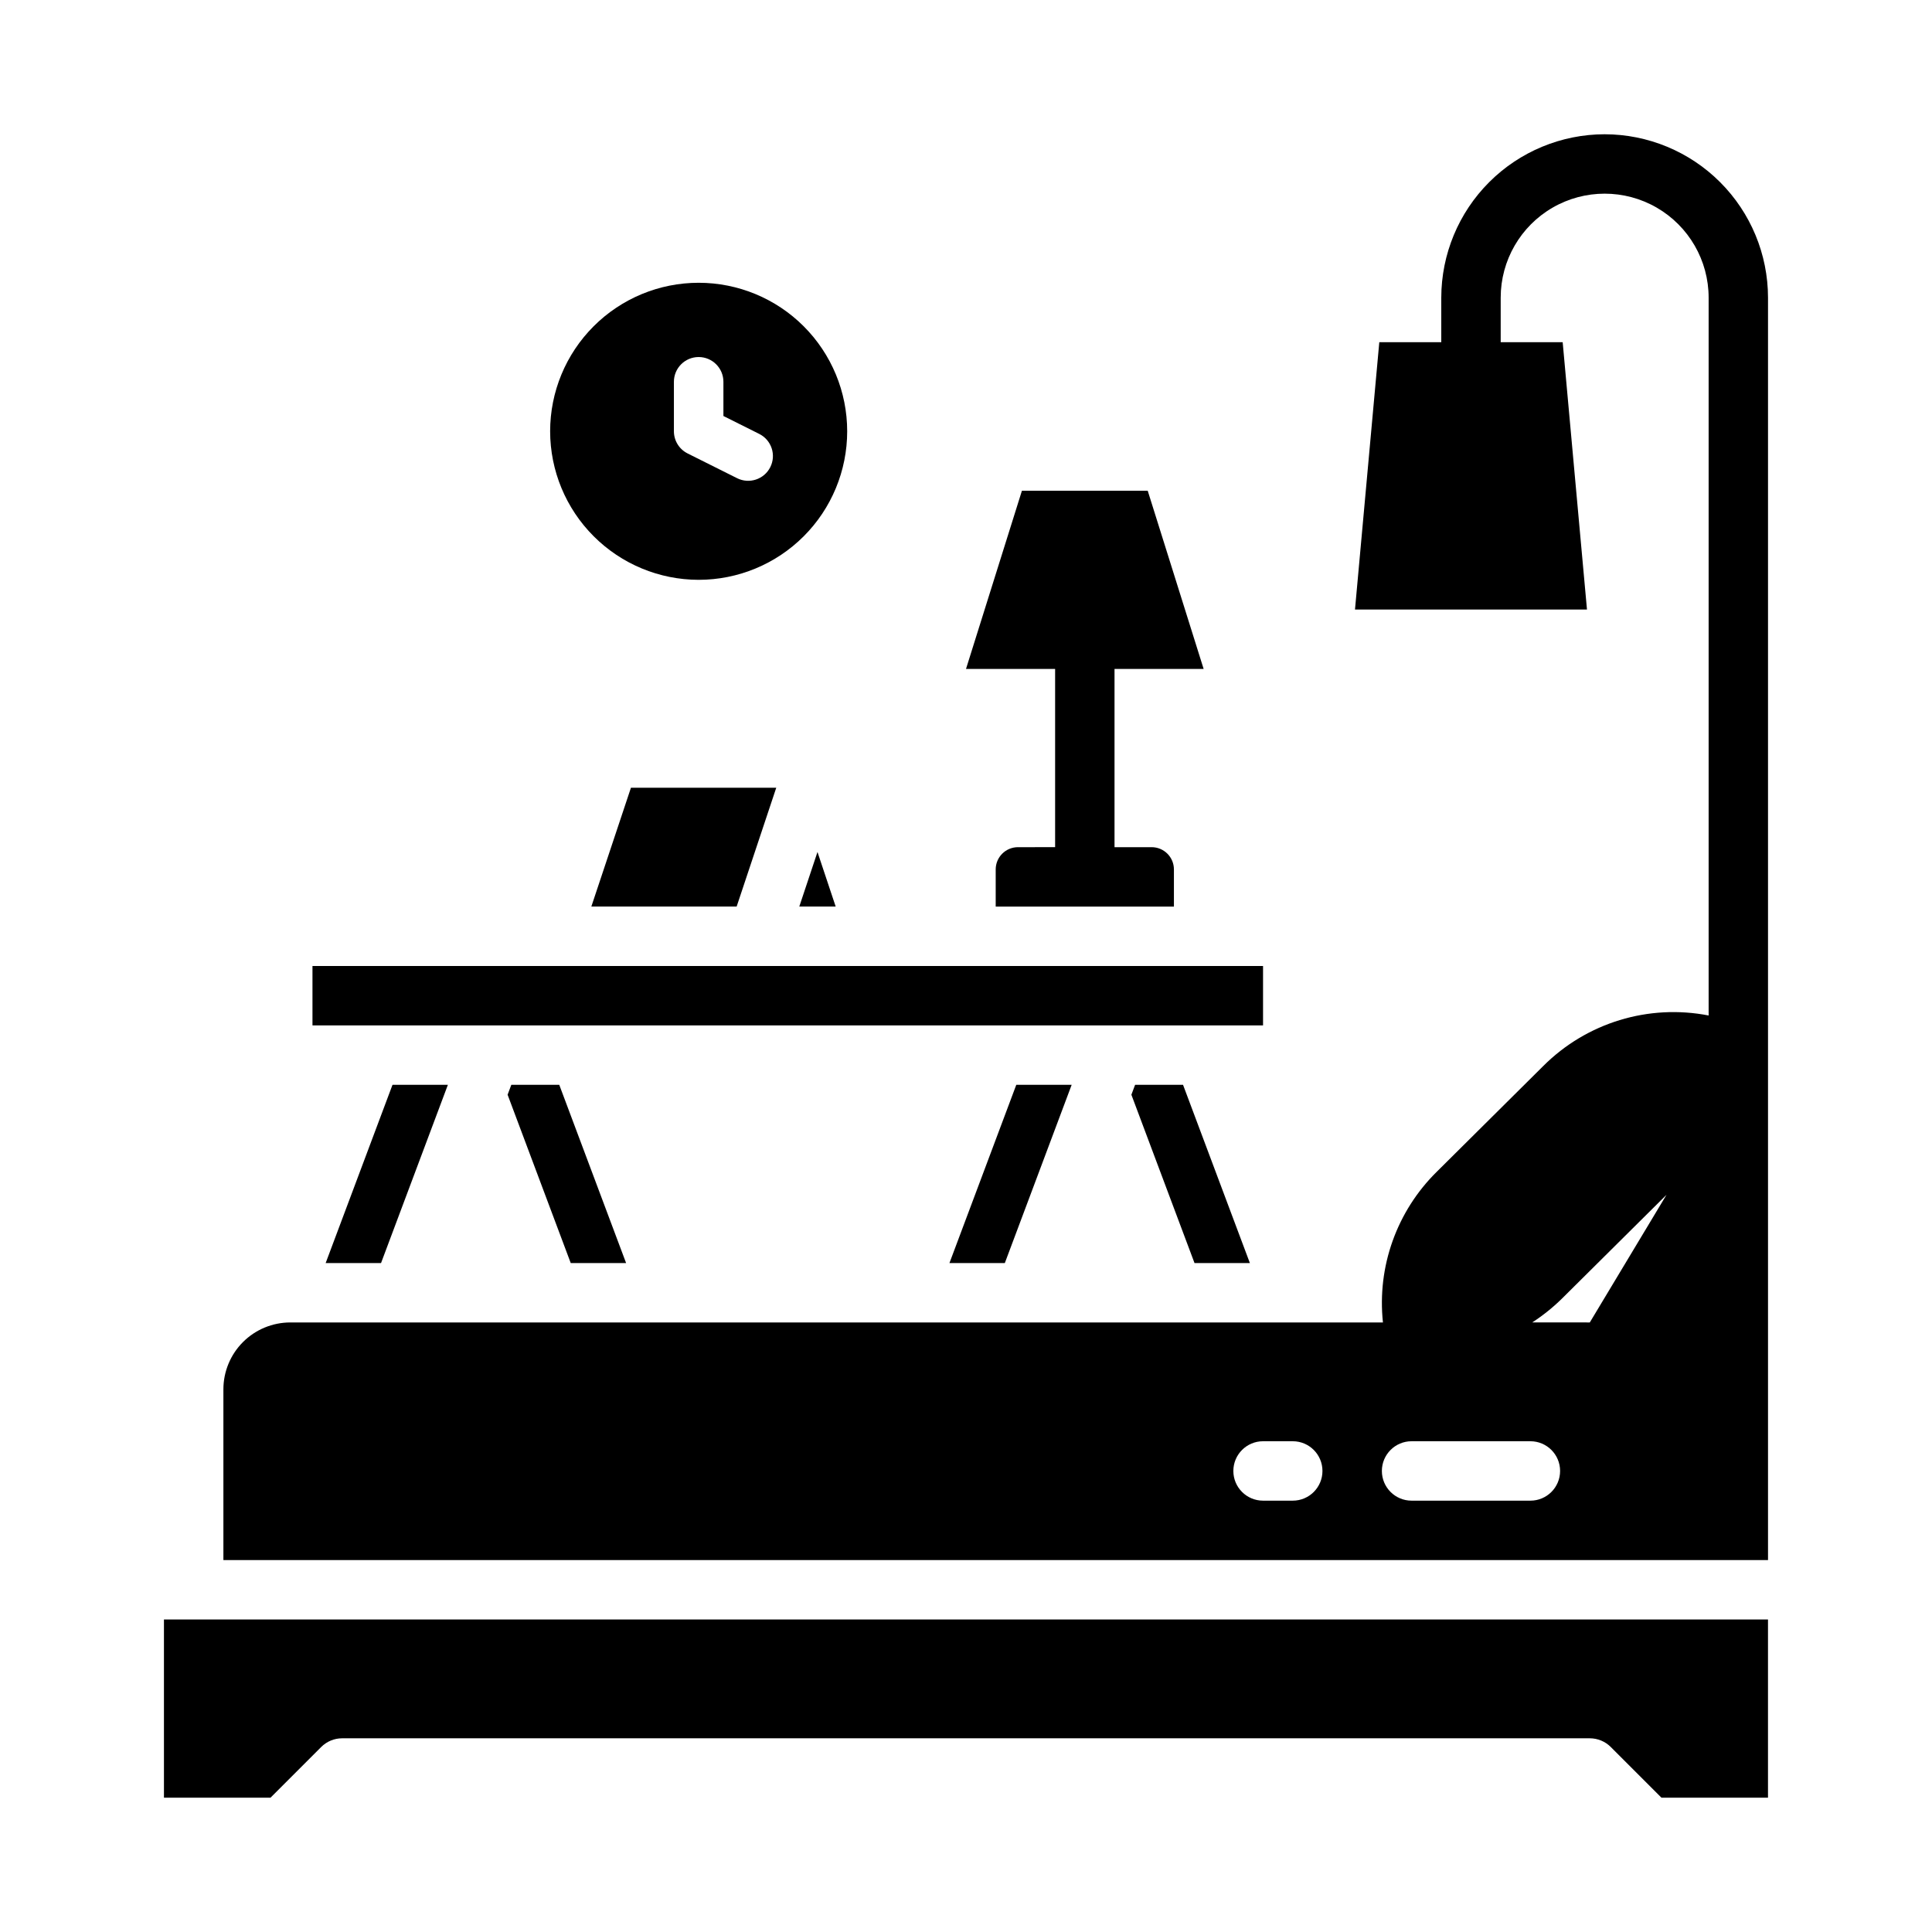
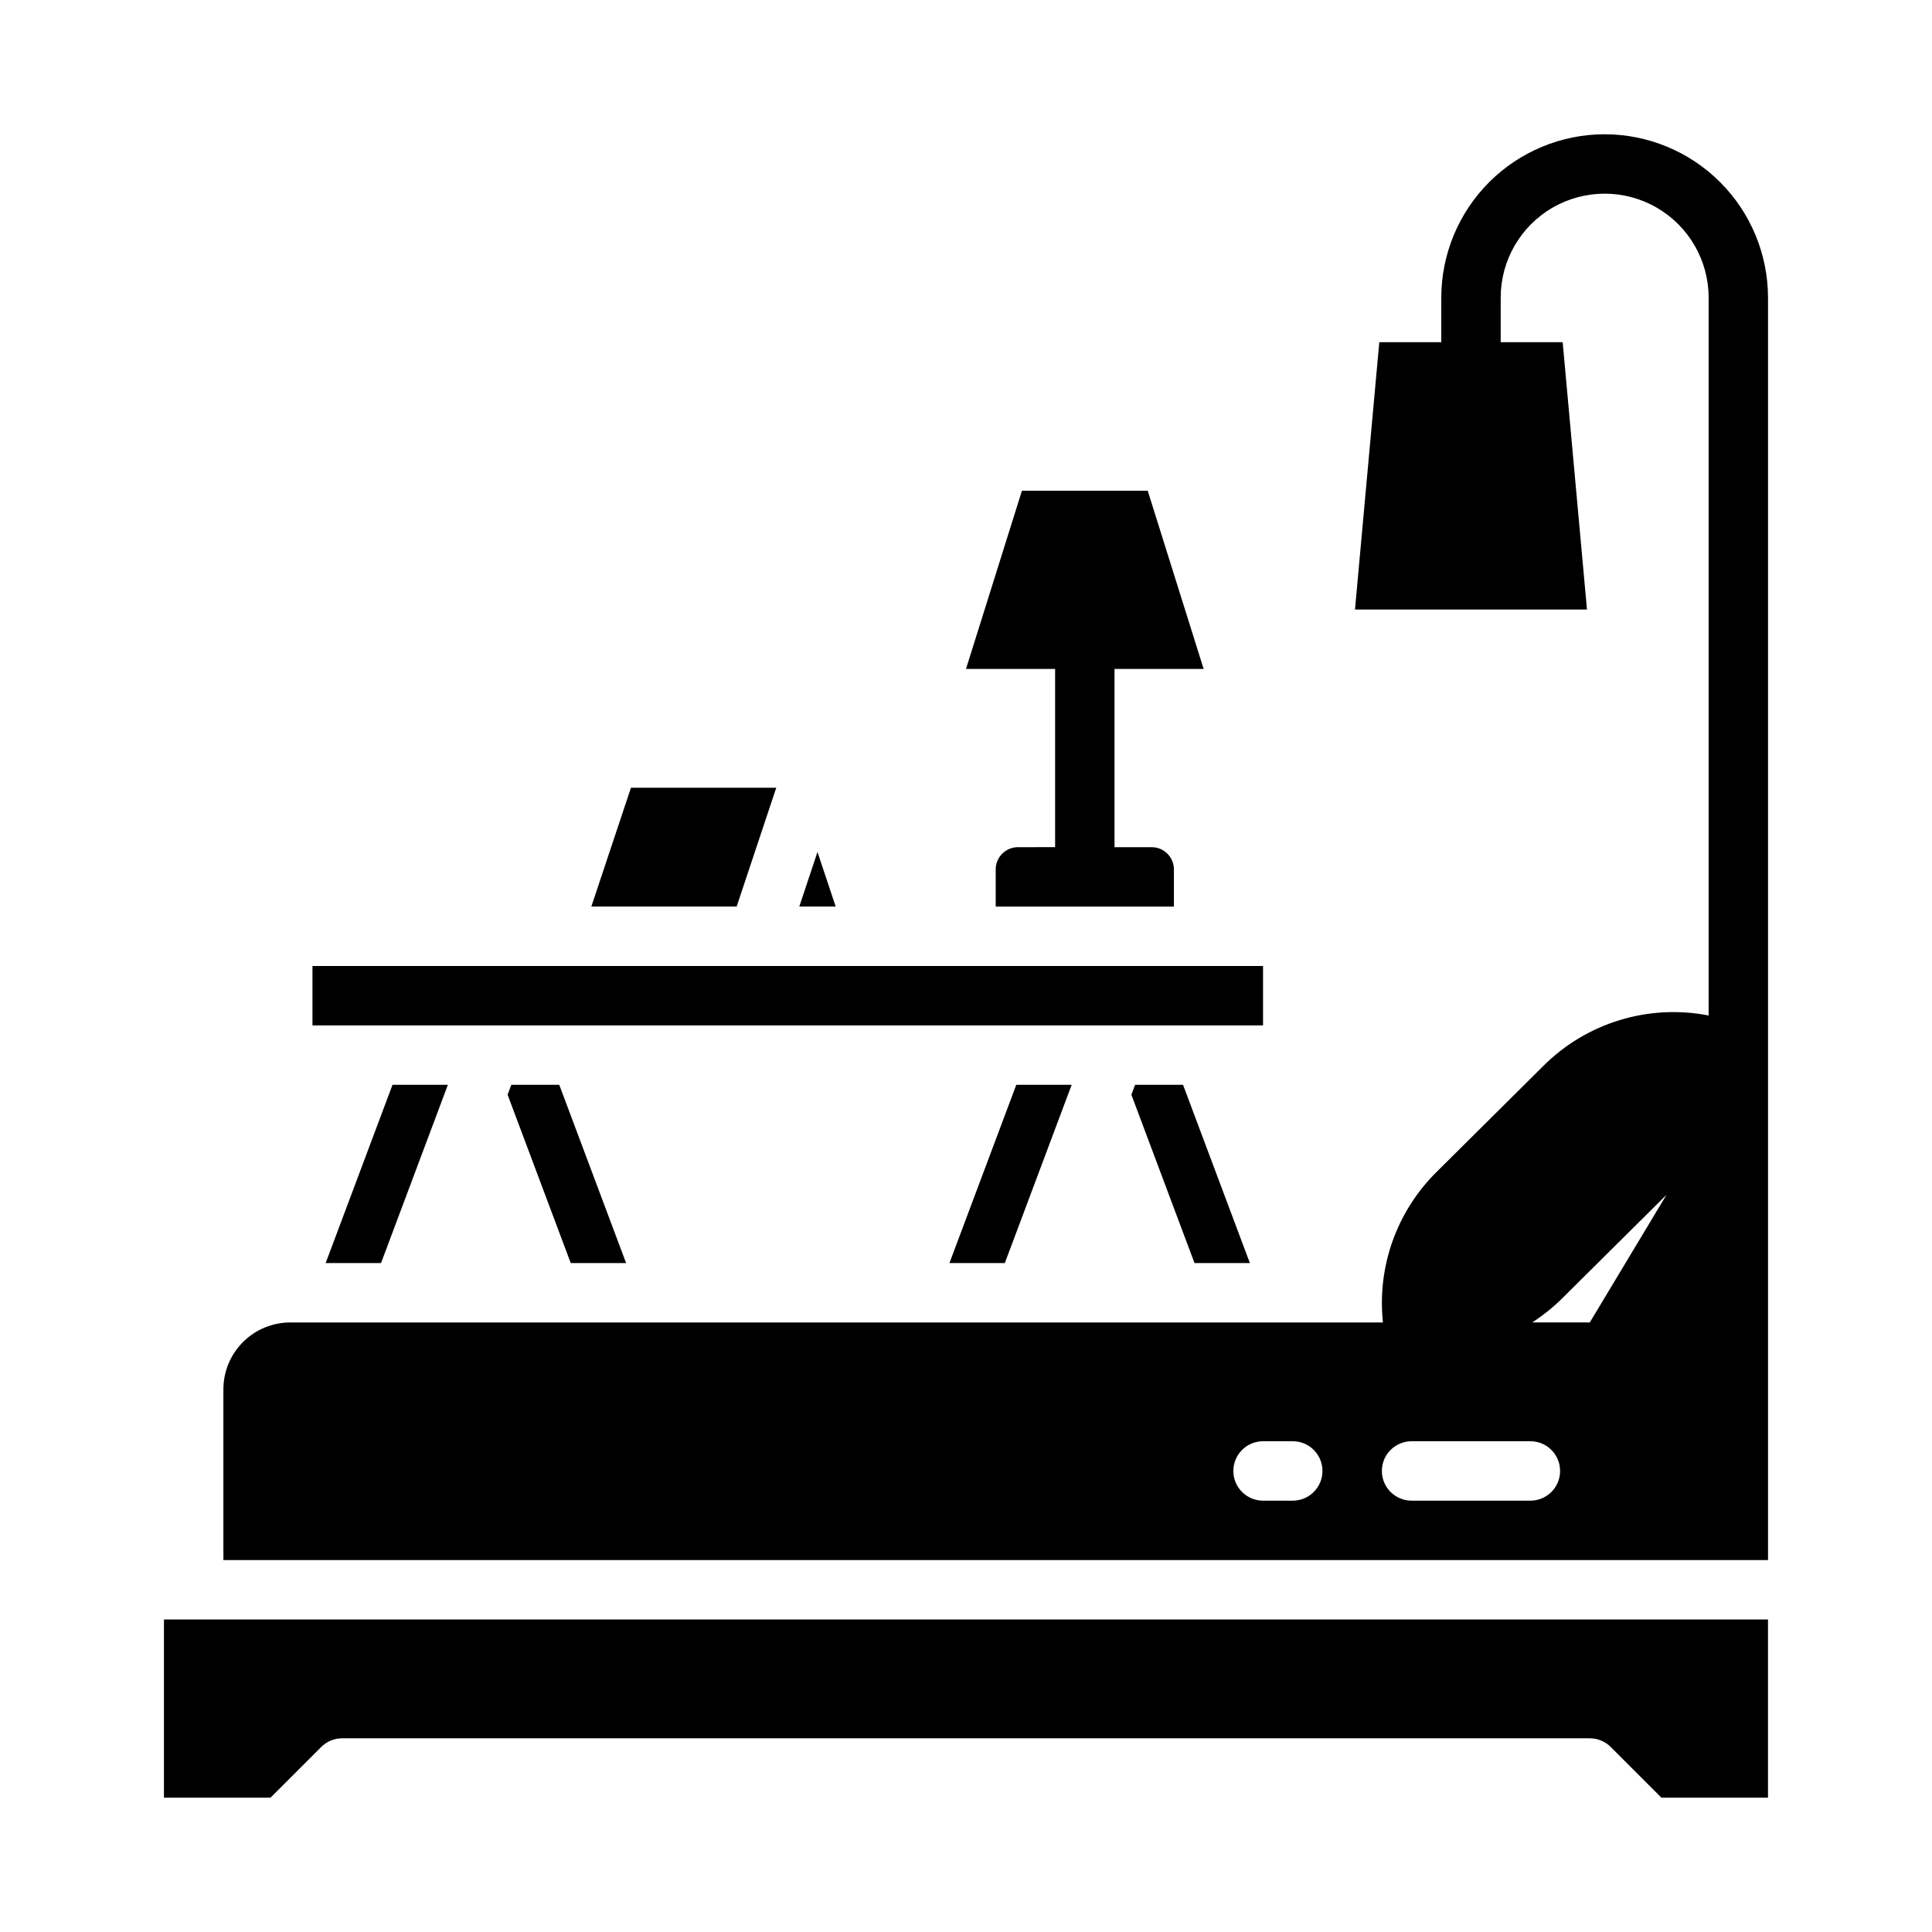
<svg xmlns="http://www.w3.org/2000/svg" fill="#000000" width="800px" height="800px" version="1.1" viewBox="144 144 512 512">
  <g>
    <path d="m226.81 400h251.91v15.742h-251.91z" />
    <path d="m355.82 384.25h9.645l-4.824-14.465z" />
    <path d="m300.71 384.25h38.508l10.496-31.488h-38.508z" />
    <path d="m187.45 620.41h28.23l13.438-13.438c1.477-1.477 3.477-2.305 5.566-2.305h330.62c2.086 0 4.09 0.828 5.566 2.305l13.438 13.438h28.227v-47.23h-425.09z" />
    <path d="m244.98 478.72 17.711-47.23h-14.676l-17.711 47.23z" />
    <path d="m278.52 434.11 16.73 44.609h14.672l-17.711-47.23h-12.707z" />
    <path d="m410.29 478.72 17.711-47.23h-14.676l-17.711 47.23z" />
-     <path d="m329.15 297.66c10.441 0 20.453-4.148 27.832-11.531 7.383-7.379 11.531-17.391 11.531-27.832 0-10.438-4.148-20.449-11.531-27.832-7.379-7.379-17.391-11.527-27.832-11.527-10.438 0-20.449 4.148-27.828 11.527-7.383 7.383-11.531 17.395-11.531 27.832 0.012 10.438 4.164 20.441 11.543 27.82 7.379 7.379 17.383 11.531 27.816 11.543zm-6.559-52.48c0-3.625 2.938-6.562 6.559-6.562 3.625 0 6.562 2.938 6.562 6.562v9.066l9.492 4.746c3.242 1.617 4.555 5.559 2.934 8.801-1.621 3.238-5.559 4.551-8.801 2.934l-13.121-6.559 0.004-0.004c-2.223-1.109-3.629-3.383-3.629-5.867z" />
    <path d="m439.36 368.51v-47.234h23.617l-14.82-47.23h-33.336l-14.82 47.23h23.617v47.23l-9.844 0.004c-3.258 0-5.902 2.641-5.902 5.902v9.84h47.23v-9.84c0-3.262-2.641-5.902-5.902-5.902z" />
    <path d="m475.23 478.72-17.711-47.23h-12.707l-0.984 2.621 16.73 44.609z" />
    <path d="m569.25 179.58c-11.477 0.012-22.484 4.578-30.602 12.695-8.117 8.117-12.68 19.121-12.695 30.602v11.809h-16.426l-6.441 70.848h61.48l-6.441-70.848h-16.426v-11.809c0-9.844 5.25-18.941 13.777-23.863 8.523-4.922 19.027-4.922 27.551 0 8.523 4.922 13.777 14.02 13.777 23.863v190.24c-15.922-3.106-32.34 1.91-43.812 13.375l-28.242 28.043c-10.59 10.441-15.84 25.141-14.258 39.926h-289.58c-4.695 0.008-9.199 1.875-12.52 5.195s-5.188 7.824-5.191 12.52v45.266l409.34-0.004v-334.56c-0.012-11.48-4.578-22.484-12.695-30.602-8.117-8.117-19.121-12.684-30.602-12.695zm-82.656 362.11h-7.871c-4.348 0-7.871-3.523-7.871-7.871 0-4.348 3.523-7.875 7.871-7.875h7.871c4.348 0 7.871 3.527 7.871 7.875 0 4.348-3.523 7.871-7.871 7.871zm62.977 0h-31.488c-4.348 0-7.871-3.523-7.871-7.871 0-4.348 3.523-7.875 7.871-7.875h31.488c4.348 0 7.871 3.527 7.871 7.875 0 4.348-3.523 7.871-7.871 7.871zm15.742-47.23-15.258-0.004c2.871-1.855 5.543-4.004 7.973-6.41l27.613-27.414z" />
  </g>
</svg>